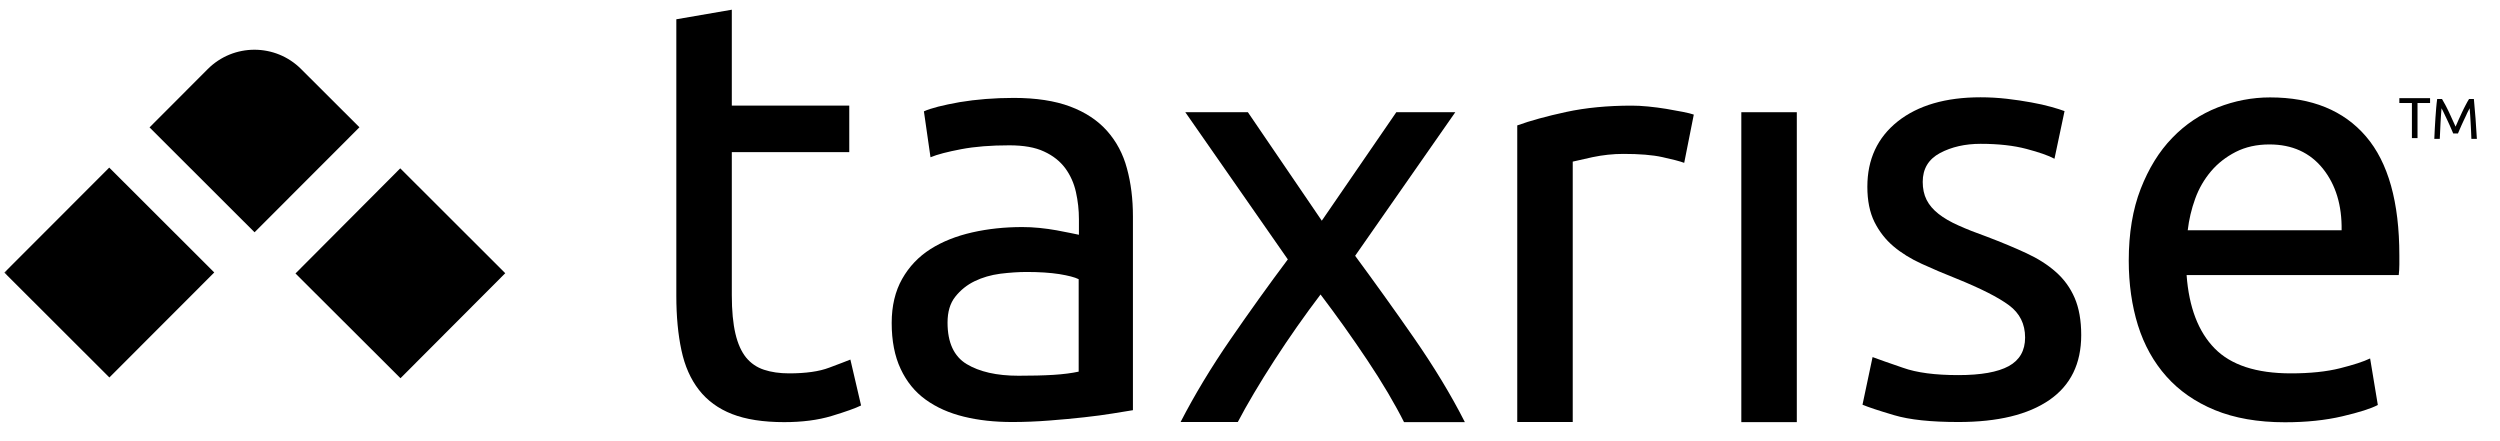
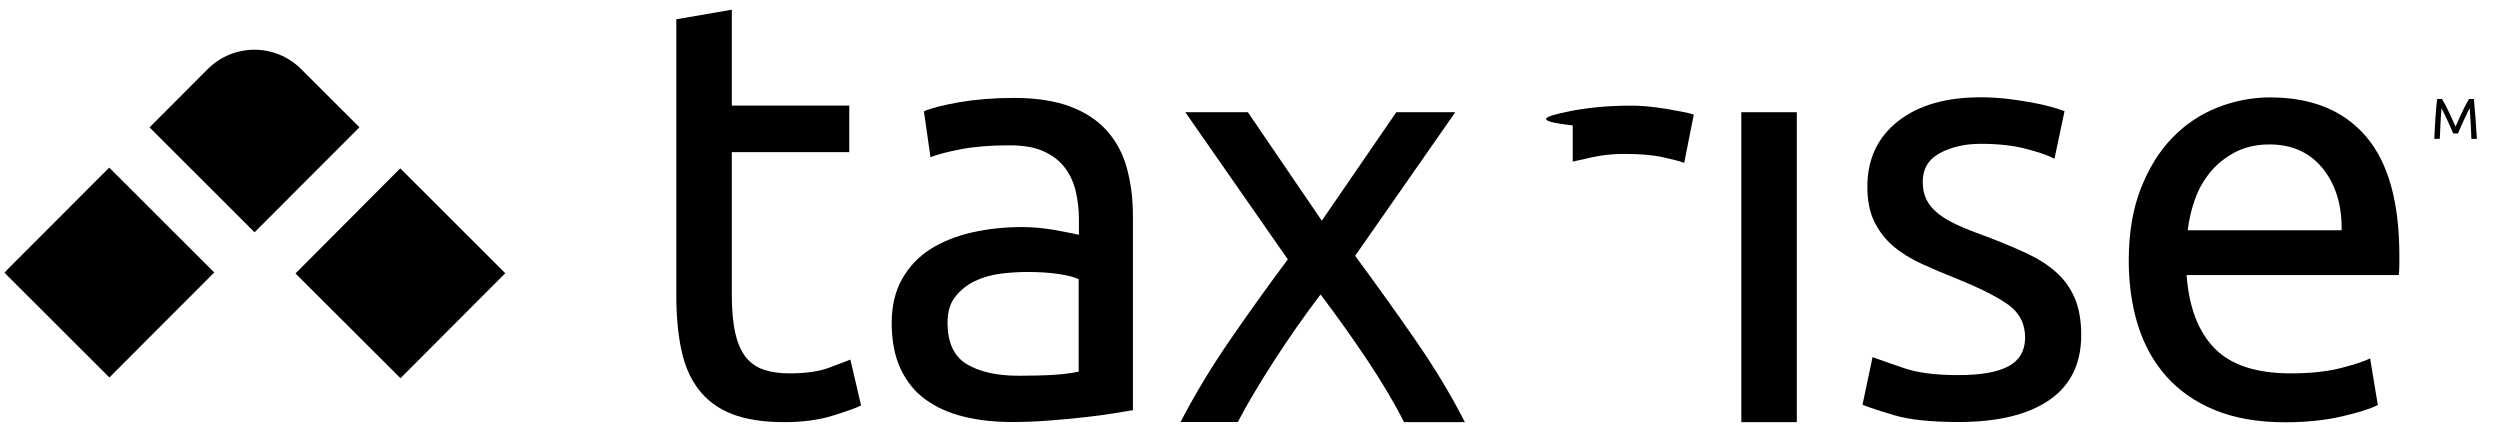
<svg xmlns="http://www.w3.org/2000/svg" width="170" height="30" viewBox="0 0 170 30" fill="none">
  <g clip-path="url(#clip0_1611_24)">
    <mask id="mask0_1611_24" style="mask-type:luminance" maskUnits="userSpaceOnUse" x="0" y="0" width="170" height="30">
      <path d="M169.205 0H0V30H169.205V0Z" fill="white" />
    </mask>
    <g mask="url(#mask0_1611_24)">
      <path d="M14.569 18.528L7.437 25.668L0.296 18.536L7.428 11.396L14.569 18.528ZM27.217 11.447L34.357 18.578L27.233 25.719L20.093 18.596L27.217 11.447ZM20.474 4.695C18.723 2.944 15.88 2.944 14.129 4.695L10.169 8.663L17.31 15.795L24.442 8.655L20.474 4.695Z" fill="black" />
      <path d="M49.763 7.183H57.75V10.347H49.763V20.076C49.763 21.133 49.848 22.005 50.009 22.69C50.169 23.375 50.415 23.917 50.736 24.314C51.058 24.704 51.464 24.983 51.955 25.144C52.437 25.304 53.012 25.389 53.655 25.389C54.789 25.389 55.702 25.262 56.388 25C57.073 24.746 57.555 24.56 57.826 24.45L58.553 27.572C58.173 27.758 57.513 27.995 56.565 28.282C55.618 28.57 54.535 28.705 53.325 28.705C51.895 28.705 50.711 28.519 49.78 28.155C48.85 27.792 48.097 27.242 47.53 26.514C46.963 25.787 46.565 24.89 46.337 23.815C46.108 22.749 45.99 21.514 45.99 20.11V1.311L49.763 0.66V7.183Z" fill="black" />
      <path d="M68.934 6.658C70.449 6.658 71.726 6.853 72.767 7.242C73.807 7.631 74.645 8.19 75.279 8.9C75.914 9.619 76.371 10.465 76.633 11.455C76.904 12.445 77.039 13.528 77.039 14.721V27.893C76.718 27.944 76.261 28.02 75.686 28.113C75.102 28.206 74.45 28.299 73.723 28.376C72.995 28.46 72.2 28.528 71.354 28.596C70.499 28.663 69.662 28.697 68.824 28.697C67.631 28.697 66.54 28.579 65.542 28.333C64.543 28.088 63.681 27.707 62.944 27.174C62.217 26.65 61.65 25.956 61.244 25.085C60.838 24.222 60.635 23.181 60.635 21.963C60.635 20.804 60.872 19.805 61.345 18.968C61.819 18.13 62.462 17.453 63.274 16.937C64.087 16.421 65.034 16.049 66.109 15.804C67.192 15.558 68.325 15.44 69.51 15.44C69.89 15.44 70.279 15.457 70.686 15.499C71.092 15.541 71.472 15.592 71.845 15.66C72.208 15.728 72.53 15.787 72.801 15.846C73.071 15.897 73.257 15.939 73.367 15.964V14.907C73.367 14.289 73.3 13.672 73.164 13.063C73.029 12.454 72.784 11.912 72.437 11.438C72.082 10.964 71.608 10.584 70.999 10.305C70.389 10.017 69.603 9.882 68.63 9.882C67.386 9.882 66.303 9.966 65.364 10.144C64.433 10.322 63.74 10.499 63.274 10.694L62.826 7.572C63.308 7.352 64.12 7.149 65.254 6.946C66.379 6.76 67.606 6.658 68.934 6.658ZM69.256 25.55C70.144 25.55 70.939 25.533 71.625 25.491C72.31 25.448 72.885 25.372 73.35 25.271V18.985C73.08 18.849 72.64 18.739 72.031 18.638C71.422 18.545 70.686 18.494 69.823 18.494C69.256 18.494 68.655 18.536 68.021 18.613C67.386 18.697 66.802 18.866 66.278 19.12C65.753 19.374 65.313 19.729 64.958 20.178C64.603 20.626 64.433 21.21 64.433 21.937C64.433 23.291 64.865 24.23 65.728 24.755C66.599 25.279 67.767 25.55 69.256 25.55Z" fill="black" />
      <path d="M95.474 28.705C95.178 28.113 94.814 27.453 94.382 26.717C93.951 25.99 93.477 25.237 92.961 24.467C92.445 23.697 91.921 22.935 91.379 22.174C90.838 21.421 90.313 20.702 89.797 20.025C89.281 20.702 88.757 21.421 88.215 22.191C87.674 22.961 87.157 23.731 86.658 24.501C86.159 25.27 85.694 26.023 85.262 26.751C84.831 27.479 84.467 28.13 84.171 28.697H80.279C81.227 26.861 82.352 24.991 83.663 23.088C84.975 21.184 86.278 19.365 87.572 17.639L80.601 7.631H84.856L89.882 15.008L94.949 7.631H98.96L92.149 17.394C93.443 19.154 94.78 21.006 96.142 22.969C97.504 24.932 98.663 26.836 99.611 28.705H95.474Z" fill="black" />
-       <path d="M110.956 7.183C111.278 7.183 111.65 7.2 112.073 7.242C112.488 7.284 112.902 7.335 113.308 7.403C113.714 7.47 114.087 7.538 114.425 7.606C114.763 7.673 115.009 7.733 115.178 7.792L114.526 11.074C114.23 10.964 113.74 10.837 113.046 10.685C112.361 10.533 111.472 10.465 110.389 10.465C109.687 10.465 108.993 10.541 108.3 10.685C107.614 10.837 107.158 10.939 106.946 10.99V28.697H103.173V8.528C104.061 8.206 105.169 7.902 106.498 7.614C107.826 7.326 109.315 7.183 110.956 7.183Z" fill="black" />
+       <path d="M110.956 7.183C111.278 7.183 111.65 7.2 112.073 7.242C112.488 7.284 112.902 7.335 113.308 7.403C113.714 7.47 114.087 7.538 114.425 7.606C114.763 7.673 115.009 7.733 115.178 7.792L114.526 11.074C114.23 10.964 113.74 10.837 113.046 10.685C112.361 10.533 111.472 10.465 110.389 10.465C109.687 10.465 108.993 10.541 108.3 10.685C107.614 10.837 107.158 10.939 106.946 10.99V28.697V8.528C104.061 8.206 105.169 7.902 106.498 7.614C107.826 7.326 109.315 7.183 110.956 7.183Z" fill="black" />
      <path d="M122.183 28.705H118.41V7.631H122.183V28.705Z" fill="black" />
      <path d="M133.164 25.507C134.704 25.507 135.846 25.304 136.591 24.898C137.335 24.492 137.707 23.841 137.707 22.952C137.707 22.03 137.344 21.303 136.616 20.761C135.888 20.22 134.687 19.611 133.012 18.934C132.2 18.612 131.421 18.282 130.685 17.944C129.941 17.606 129.298 17.208 128.757 16.751C128.215 16.294 127.784 15.736 127.462 15.093C127.141 14.441 126.98 13.646 126.98 12.699C126.98 10.837 127.665 9.357 129.044 8.257C130.423 7.166 132.301 6.616 134.679 6.616C135.271 6.616 135.863 6.65 136.464 6.717C137.056 6.785 137.614 6.87 138.122 6.963C138.638 7.056 139.086 7.157 139.476 7.267C139.865 7.377 140.169 7.47 140.389 7.555L139.704 10.795C139.298 10.575 138.663 10.355 137.801 10.127C136.938 9.898 135.897 9.78 134.679 9.78C133.621 9.78 132.707 9.991 131.921 10.406C131.134 10.829 130.745 11.48 130.745 12.369C130.745 12.825 130.829 13.232 131.007 13.587C131.185 13.942 131.455 14.255 131.819 14.543C132.183 14.831 132.64 15.093 133.173 15.33C133.714 15.575 134.357 15.829 135.119 16.1C136.117 16.48 137.014 16.853 137.792 17.216C138.579 17.58 139.247 18.003 139.797 18.494C140.347 18.976 140.779 19.568 141.075 20.254C141.371 20.939 141.523 21.785 141.523 22.783C141.523 24.729 140.804 26.201 139.357 27.2C137.91 28.198 135.855 28.697 133.173 28.697C131.311 28.697 129.848 28.545 128.799 28.232C127.741 27.919 127.031 27.682 126.65 27.521L127.335 24.281C127.767 24.441 128.452 24.687 129.399 25.008C130.347 25.347 131.599 25.507 133.164 25.507Z" fill="black" />
      <path d="M144.755 17.724C144.755 15.863 145.026 14.23 145.567 12.842C146.109 11.455 146.819 10.296 147.716 9.374C148.604 8.451 149.636 7.766 150.795 7.309C151.955 6.852 153.147 6.624 154.366 6.624C157.2 6.624 159.374 7.512 160.889 9.281C162.403 11.049 163.156 13.748 163.156 17.369C163.156 17.529 163.156 17.741 163.156 17.995C163.156 18.248 163.139 18.485 163.114 18.705H148.689C148.85 20.896 149.484 22.555 150.592 23.688C151.701 24.822 153.427 25.389 155.779 25.389C157.098 25.389 158.215 25.27 159.12 25.042C160.026 24.814 160.711 24.594 161.168 24.374L161.692 27.538C161.235 27.783 160.432 28.037 159.281 28.308C158.131 28.578 156.828 28.714 155.372 28.714C153.537 28.714 151.946 28.434 150.609 27.885C149.273 27.335 148.173 26.565 147.31 25.592C146.447 24.619 145.804 23.468 145.381 22.123C144.966 20.787 144.755 19.314 144.755 17.724ZM159.23 15.66C159.256 13.959 158.833 12.563 157.953 11.463C157.073 10.372 155.863 9.822 154.323 9.822C153.46 9.822 152.699 9.991 152.031 10.33C151.371 10.668 150.804 11.108 150.347 11.649C149.89 12.191 149.526 12.809 149.273 13.511C149.019 14.213 148.85 14.932 148.765 15.66H159.23Z" fill="black" />
      <path d="M166.819 9.077C166.794 9.018 166.76 8.934 166.718 8.84C166.675 8.747 166.625 8.637 166.582 8.527C166.532 8.417 166.481 8.299 166.422 8.181C166.362 8.062 166.312 7.952 166.261 7.842C166.21 7.741 166.168 7.639 166.125 7.555C166.083 7.47 166.049 7.411 166.024 7.36C165.999 7.665 165.973 8.003 165.956 8.358C165.939 8.714 165.922 9.077 165.905 9.441H165.533C165.542 9.204 165.559 8.967 165.567 8.73C165.584 8.494 165.592 8.257 165.609 8.028C165.626 7.8 165.643 7.571 165.66 7.351C165.677 7.132 165.702 6.928 165.728 6.734H166.058C166.125 6.852 166.202 6.988 166.286 7.14C166.371 7.292 166.447 7.461 166.532 7.631C166.616 7.8 166.692 7.969 166.768 8.147C166.845 8.316 166.912 8.477 166.98 8.612C167.039 8.468 167.115 8.316 167.183 8.147C167.259 7.978 167.335 7.808 167.42 7.631C167.504 7.461 167.581 7.292 167.665 7.14C167.75 6.988 167.817 6.844 167.894 6.734H168.224C168.308 7.605 168.376 8.511 168.427 9.441H168.054C168.037 9.077 168.029 8.714 168.004 8.358C167.987 8.003 167.961 7.665 167.936 7.36C167.911 7.402 167.877 7.47 167.834 7.555C167.792 7.639 167.741 7.732 167.699 7.842C167.648 7.944 167.597 8.062 167.538 8.181C167.479 8.299 167.428 8.417 167.378 8.527C167.327 8.637 167.284 8.747 167.242 8.84C167.2 8.934 167.166 9.018 167.141 9.077H166.819Z" fill="black" />
-       <path d="M165.245 6.675V7.005H164.391V9.391H164.01V7.005H163.156V6.675H165.245Z" fill="black" />
    </g>
  </g>
  <defs>
    <clipPath id="clip0_1611_24">
      <rect width="169.205" height="30" fill="white" />
    </clipPath>
  </defs>
</svg>